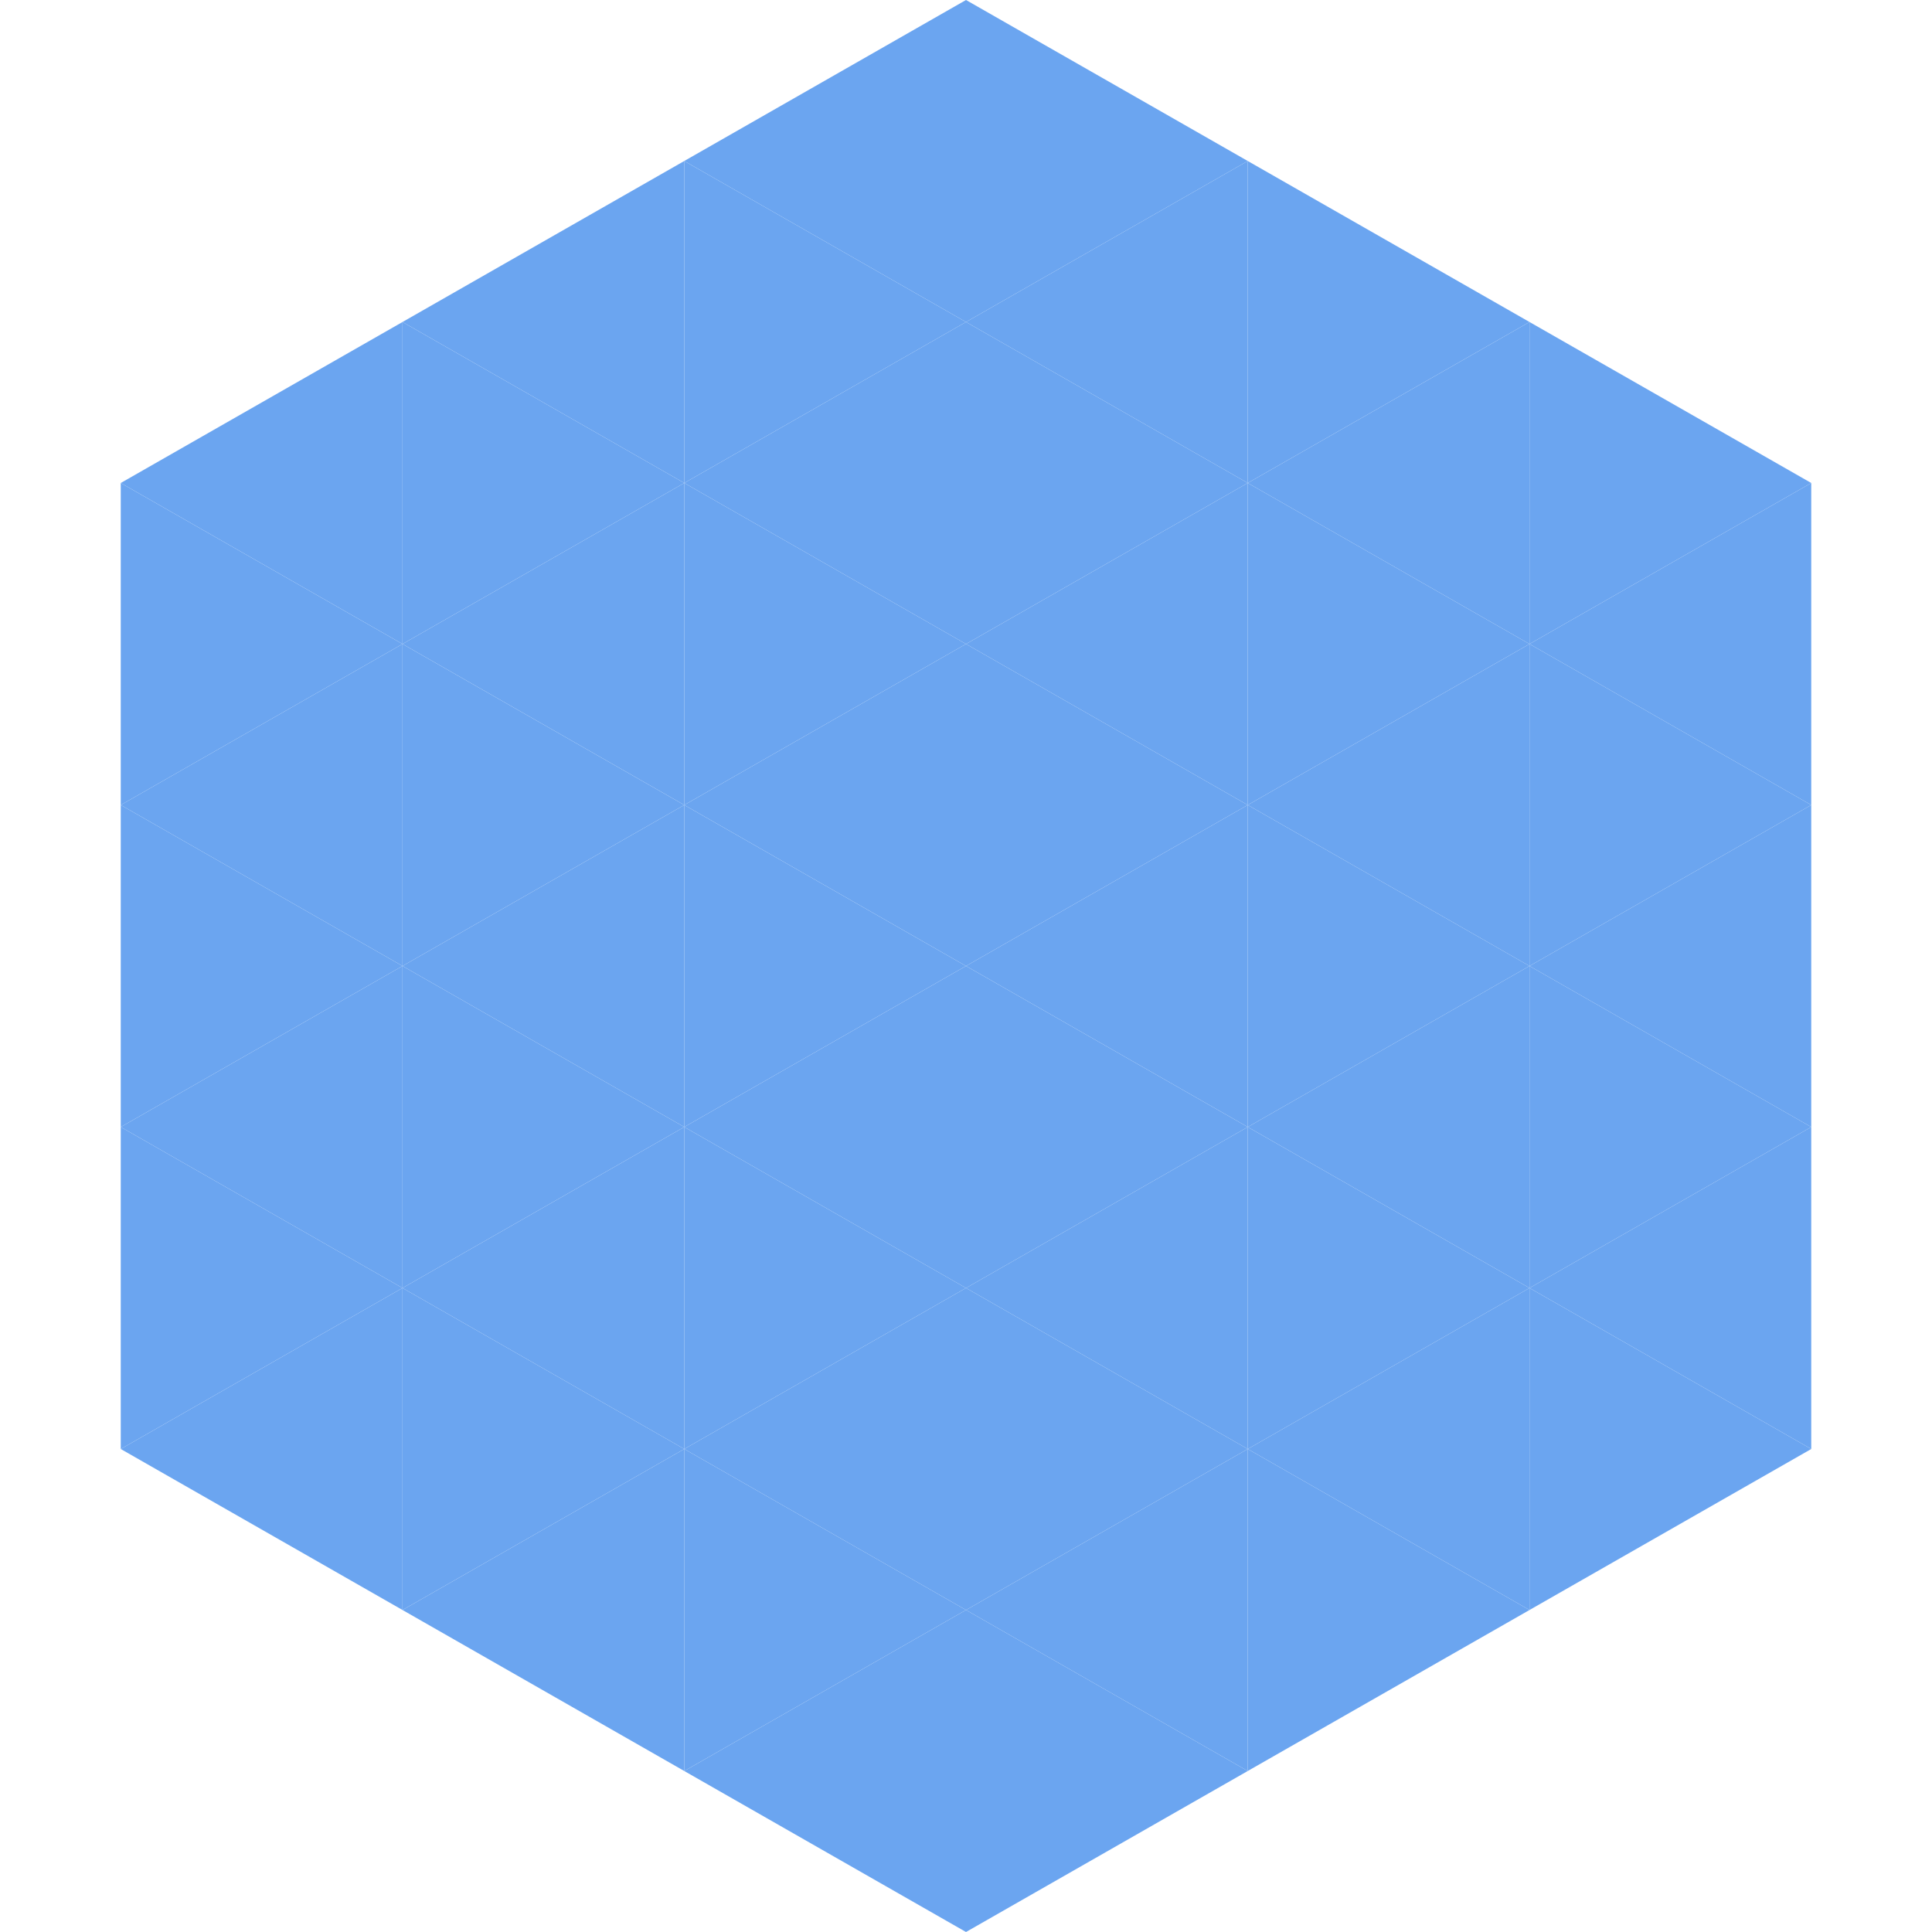
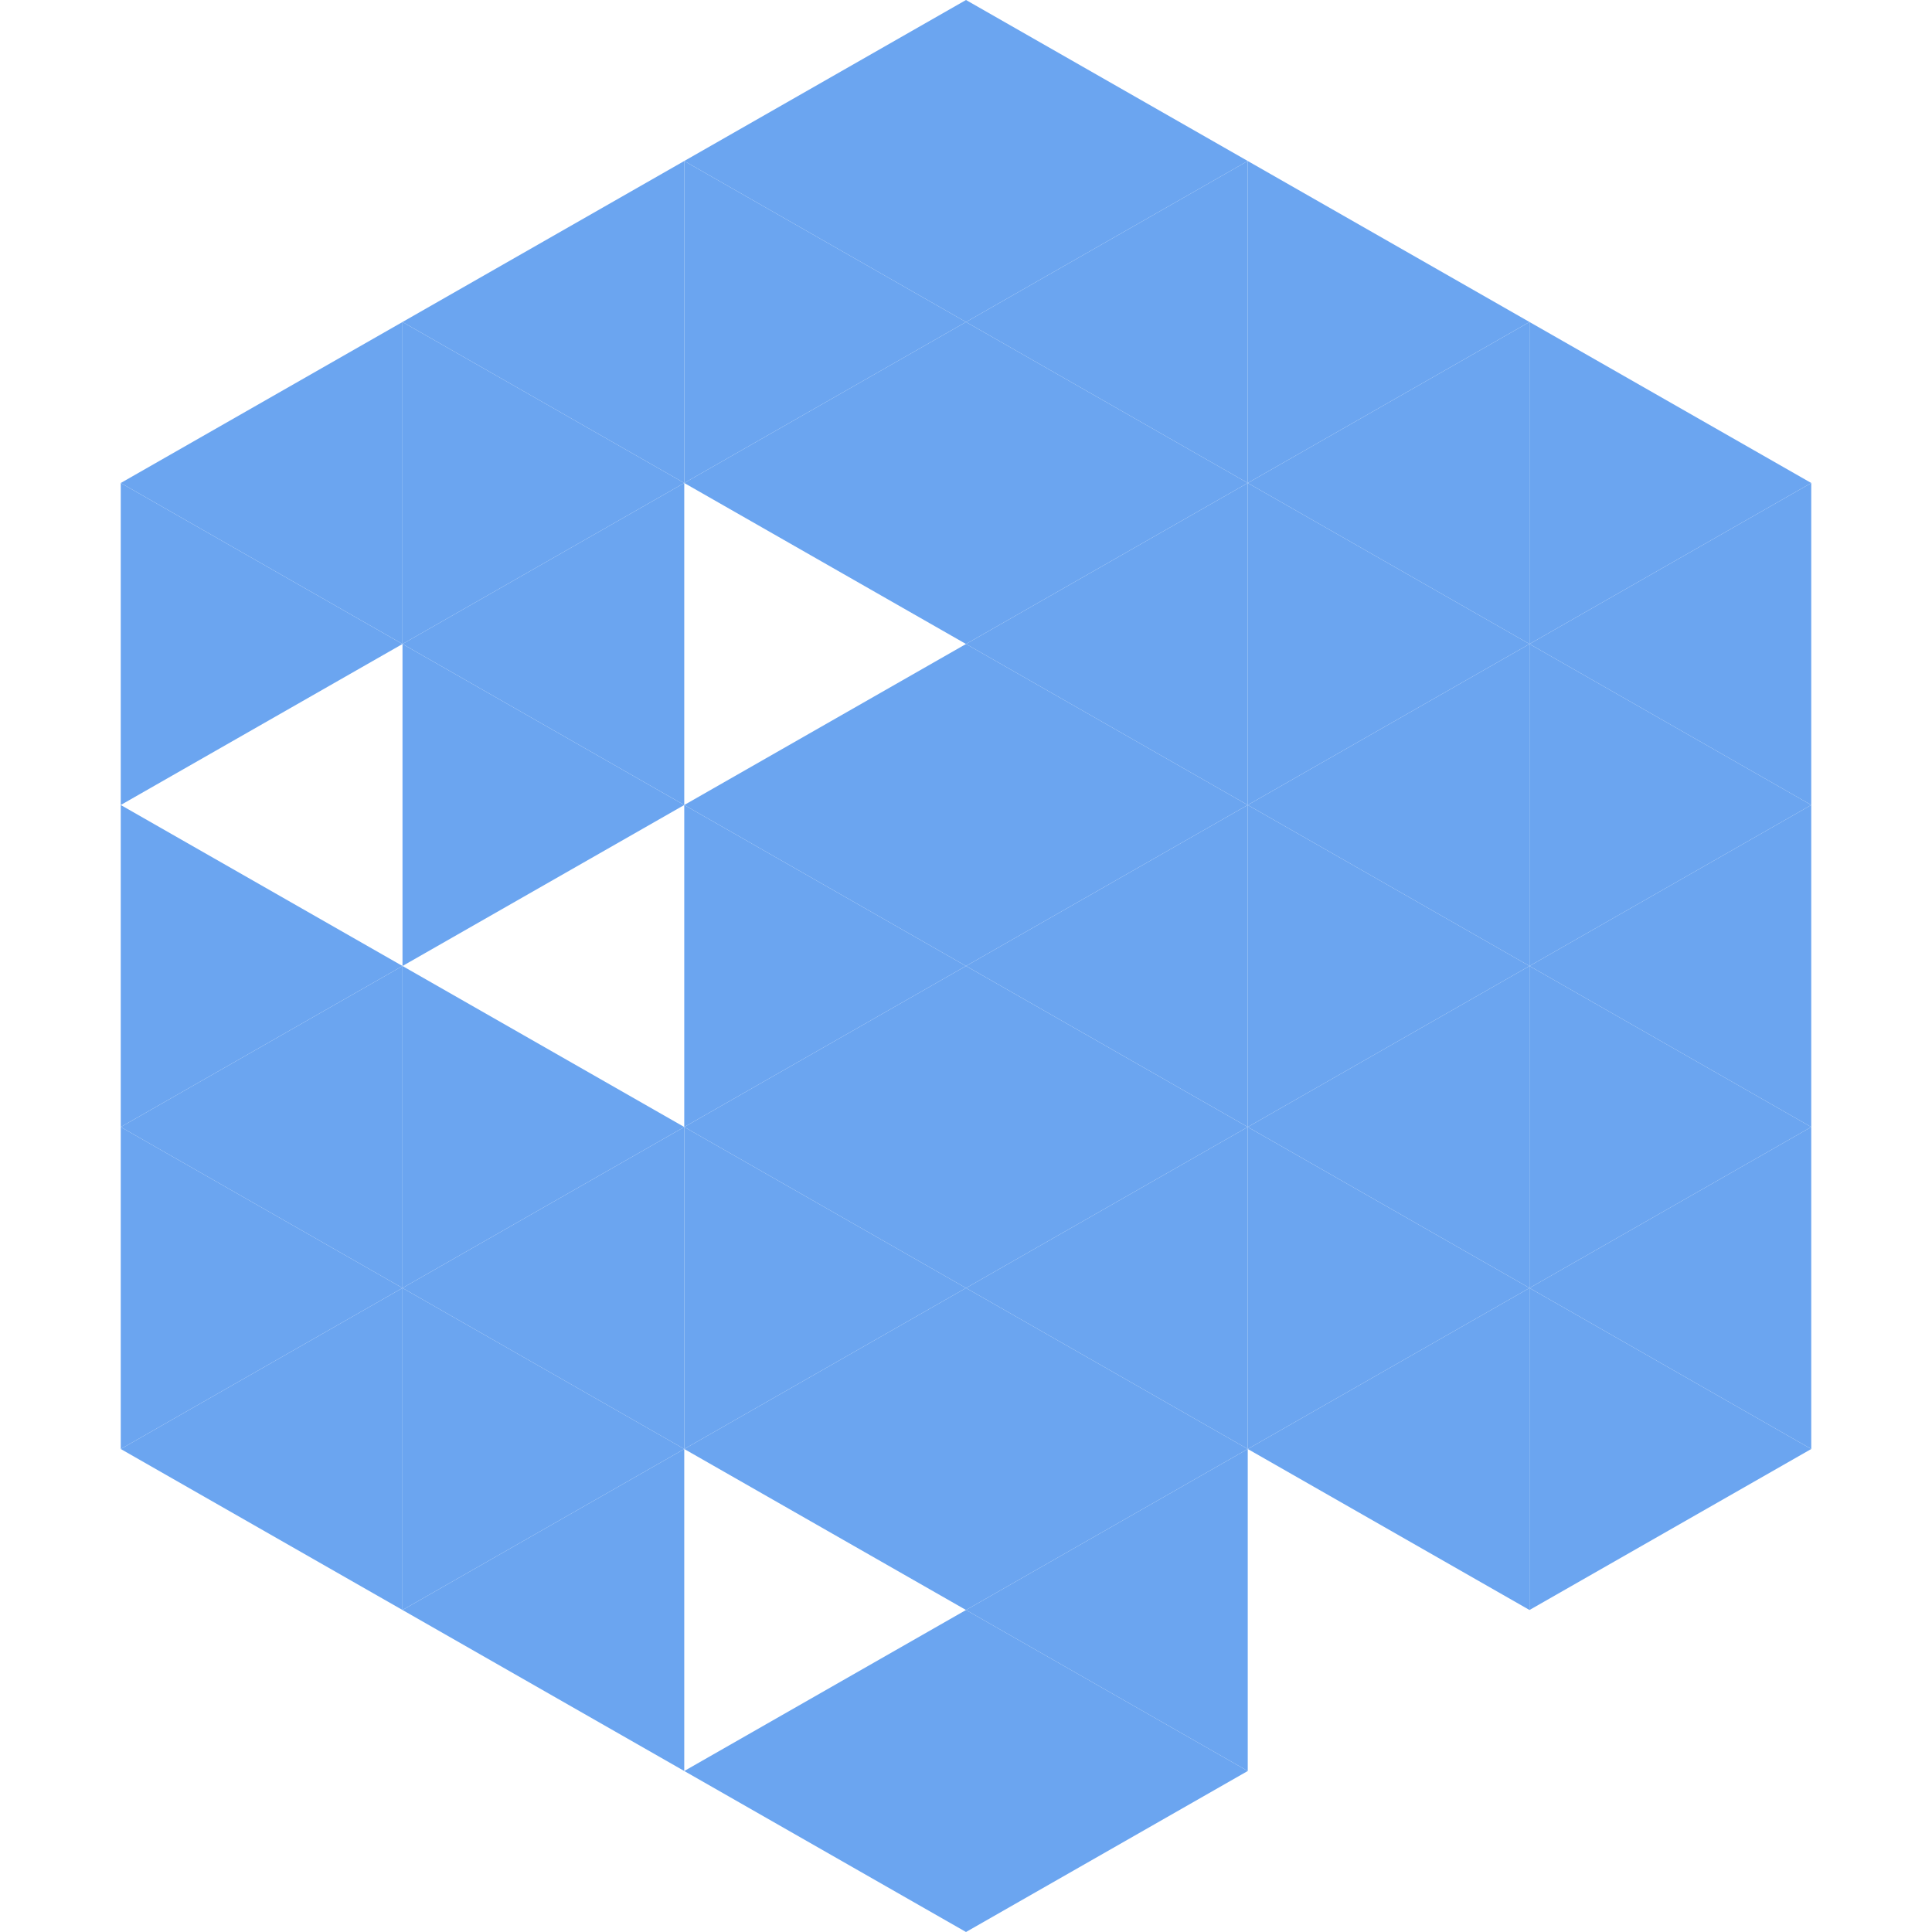
<svg xmlns="http://www.w3.org/2000/svg" width="240" height="240">
  <polygon points="50,40 15,60 50,80" style="fill:rgb(107,165,240)" />
  <polygon points="190,40 225,60 190,80" style="fill:rgb(107,165,240)" />
  <polygon points="15,60 50,80 15,100" style="fill:rgb(107,165,240)" />
  <polygon points="225,60 190,80 225,100" style="fill:rgb(107,165,240)" />
-   <polygon points="50,80 15,100 50,120" style="fill:rgb(107,165,240)" />
  <polygon points="190,80 225,100 190,120" style="fill:rgb(107,165,240)" />
  <polygon points="15,100 50,120 15,140" style="fill:rgb(107,165,240)" />
  <polygon points="225,100 190,120 225,140" style="fill:rgb(107,165,240)" />
  <polygon points="50,120 15,140 50,160" style="fill:rgb(107,165,240)" />
  <polygon points="190,120 225,140 190,160" style="fill:rgb(107,165,240)" />
  <polygon points="15,140 50,160 15,180" style="fill:rgb(107,165,240)" />
  <polygon points="225,140 190,160 225,180" style="fill:rgb(107,165,240)" />
  <polygon points="50,160 15,180 50,200" style="fill:rgb(107,165,240)" />
  <polygon points="190,160 225,180 190,200" style="fill:rgb(107,165,240)" />
  <polygon points="15,180 50,200 15,220" style="fill:rgb(255,255,255); fill-opacity:0" />
  <polygon points="225,180 190,200 225,220" style="fill:rgb(255,255,255); fill-opacity:0" />
  <polygon points="50,0 85,20 50,40" style="fill:rgb(255,255,255); fill-opacity:0" />
  <polygon points="190,0 155,20 190,40" style="fill:rgb(255,255,255); fill-opacity:0" />
  <polygon points="85,20 50,40 85,60" style="fill:rgb(107,165,240)" />
  <polygon points="155,20 190,40 155,60" style="fill:rgb(107,165,240)" />
  <polygon points="50,40 85,60 50,80" style="fill:rgb(107,165,240)" />
  <polygon points="190,40 155,60 190,80" style="fill:rgb(107,165,240)" />
  <polygon points="85,60 50,80 85,100" style="fill:rgb(107,165,240)" />
  <polygon points="155,60 190,80 155,100" style="fill:rgb(107,165,240)" />
  <polygon points="50,80 85,100 50,120" style="fill:rgb(107,165,240)" />
  <polygon points="190,80 155,100 190,120" style="fill:rgb(107,165,240)" />
-   <polygon points="85,100 50,120 85,140" style="fill:rgb(107,165,240)" />
  <polygon points="155,100 190,120 155,140" style="fill:rgb(107,165,240)" />
  <polygon points="50,120 85,140 50,160" style="fill:rgb(107,165,240)" />
  <polygon points="190,120 155,140 190,160" style="fill:rgb(107,165,240)" />
  <polygon points="85,140 50,160 85,180" style="fill:rgb(107,165,240)" />
  <polygon points="155,140 190,160 155,180" style="fill:rgb(107,165,240)" />
  <polygon points="50,160 85,180 50,200" style="fill:rgb(107,165,240)" />
  <polygon points="190,160 155,180 190,200" style="fill:rgb(107,165,240)" />
  <polygon points="85,180 50,200 85,220" style="fill:rgb(107,165,240)" />
-   <polygon points="155,180 190,200 155,220" style="fill:rgb(107,165,240)" />
  <polygon points="120,0 85,20 120,40" style="fill:rgb(107,165,240)" />
  <polygon points="120,0 155,20 120,40" style="fill:rgb(107,165,240)" />
  <polygon points="85,20 120,40 85,60" style="fill:rgb(107,165,240)" />
  <polygon points="155,20 120,40 155,60" style="fill:rgb(107,165,240)" />
  <polygon points="120,40 85,60 120,80" style="fill:rgb(107,165,240)" />
  <polygon points="120,40 155,60 120,80" style="fill:rgb(107,165,240)" />
-   <polygon points="85,60 120,80 85,100" style="fill:rgb(107,165,240)" />
  <polygon points="155,60 120,80 155,100" style="fill:rgb(107,165,240)" />
  <polygon points="120,80 85,100 120,120" style="fill:rgb(107,165,240)" />
  <polygon points="120,80 155,100 120,120" style="fill:rgb(107,165,240)" />
  <polygon points="85,100 120,120 85,140" style="fill:rgb(107,165,240)" />
  <polygon points="155,100 120,120 155,140" style="fill:rgb(107,165,240)" />
  <polygon points="120,120 85,140 120,160" style="fill:rgb(107,165,240)" />
  <polygon points="120,120 155,140 120,160" style="fill:rgb(107,165,240)" />
  <polygon points="85,140 120,160 85,180" style="fill:rgb(107,165,240)" />
  <polygon points="155,140 120,160 155,180" style="fill:rgb(107,165,240)" />
  <polygon points="120,160 85,180 120,200" style="fill:rgb(107,165,240)" />
  <polygon points="120,160 155,180 120,200" style="fill:rgb(107,165,240)" />
-   <polygon points="85,180 120,200 85,220" style="fill:rgb(107,165,240)" />
  <polygon points="155,180 120,200 155,220" style="fill:rgb(107,165,240)" />
  <polygon points="120,200 85,220 120,240" style="fill:rgb(107,165,240)" />
  <polygon points="120,200 155,220 120,240" style="fill:rgb(107,165,240)" />
  <polygon points="85,220 120,240 85,260" style="fill:rgb(255,255,255); fill-opacity:0" />
  <polygon points="155,220 120,240 155,260" style="fill:rgb(255,255,255); fill-opacity:0" />
</svg>